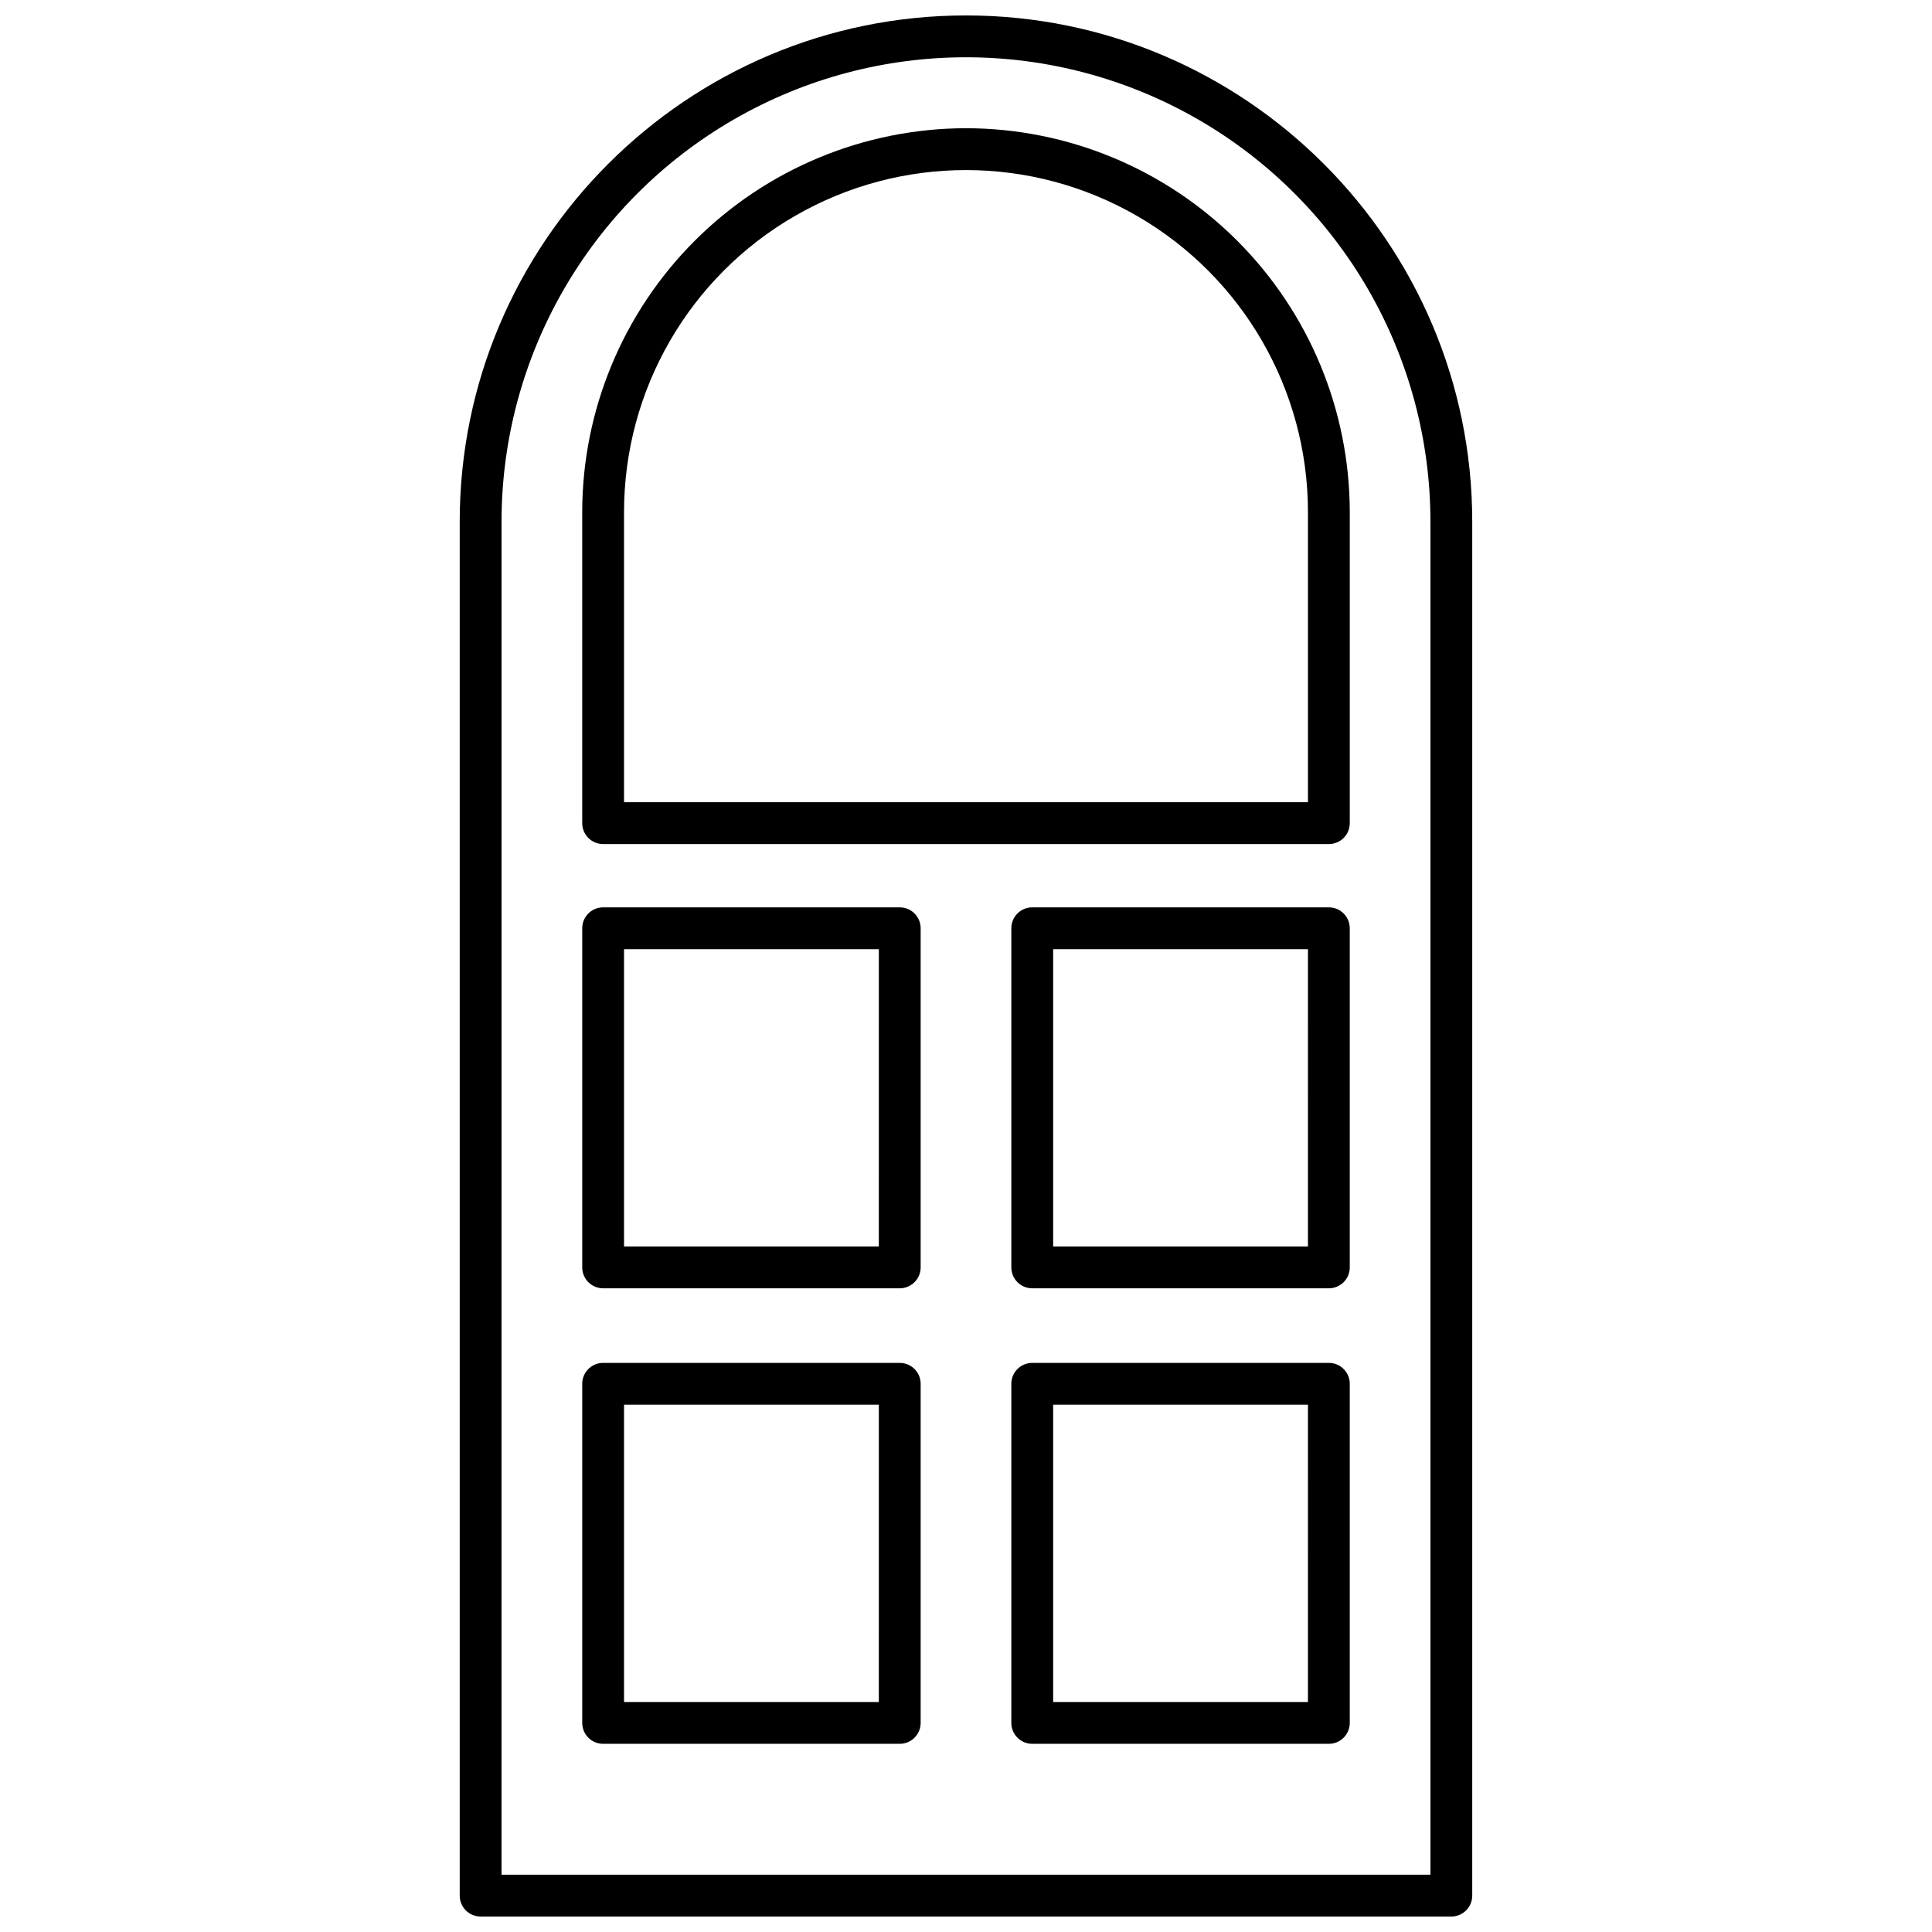
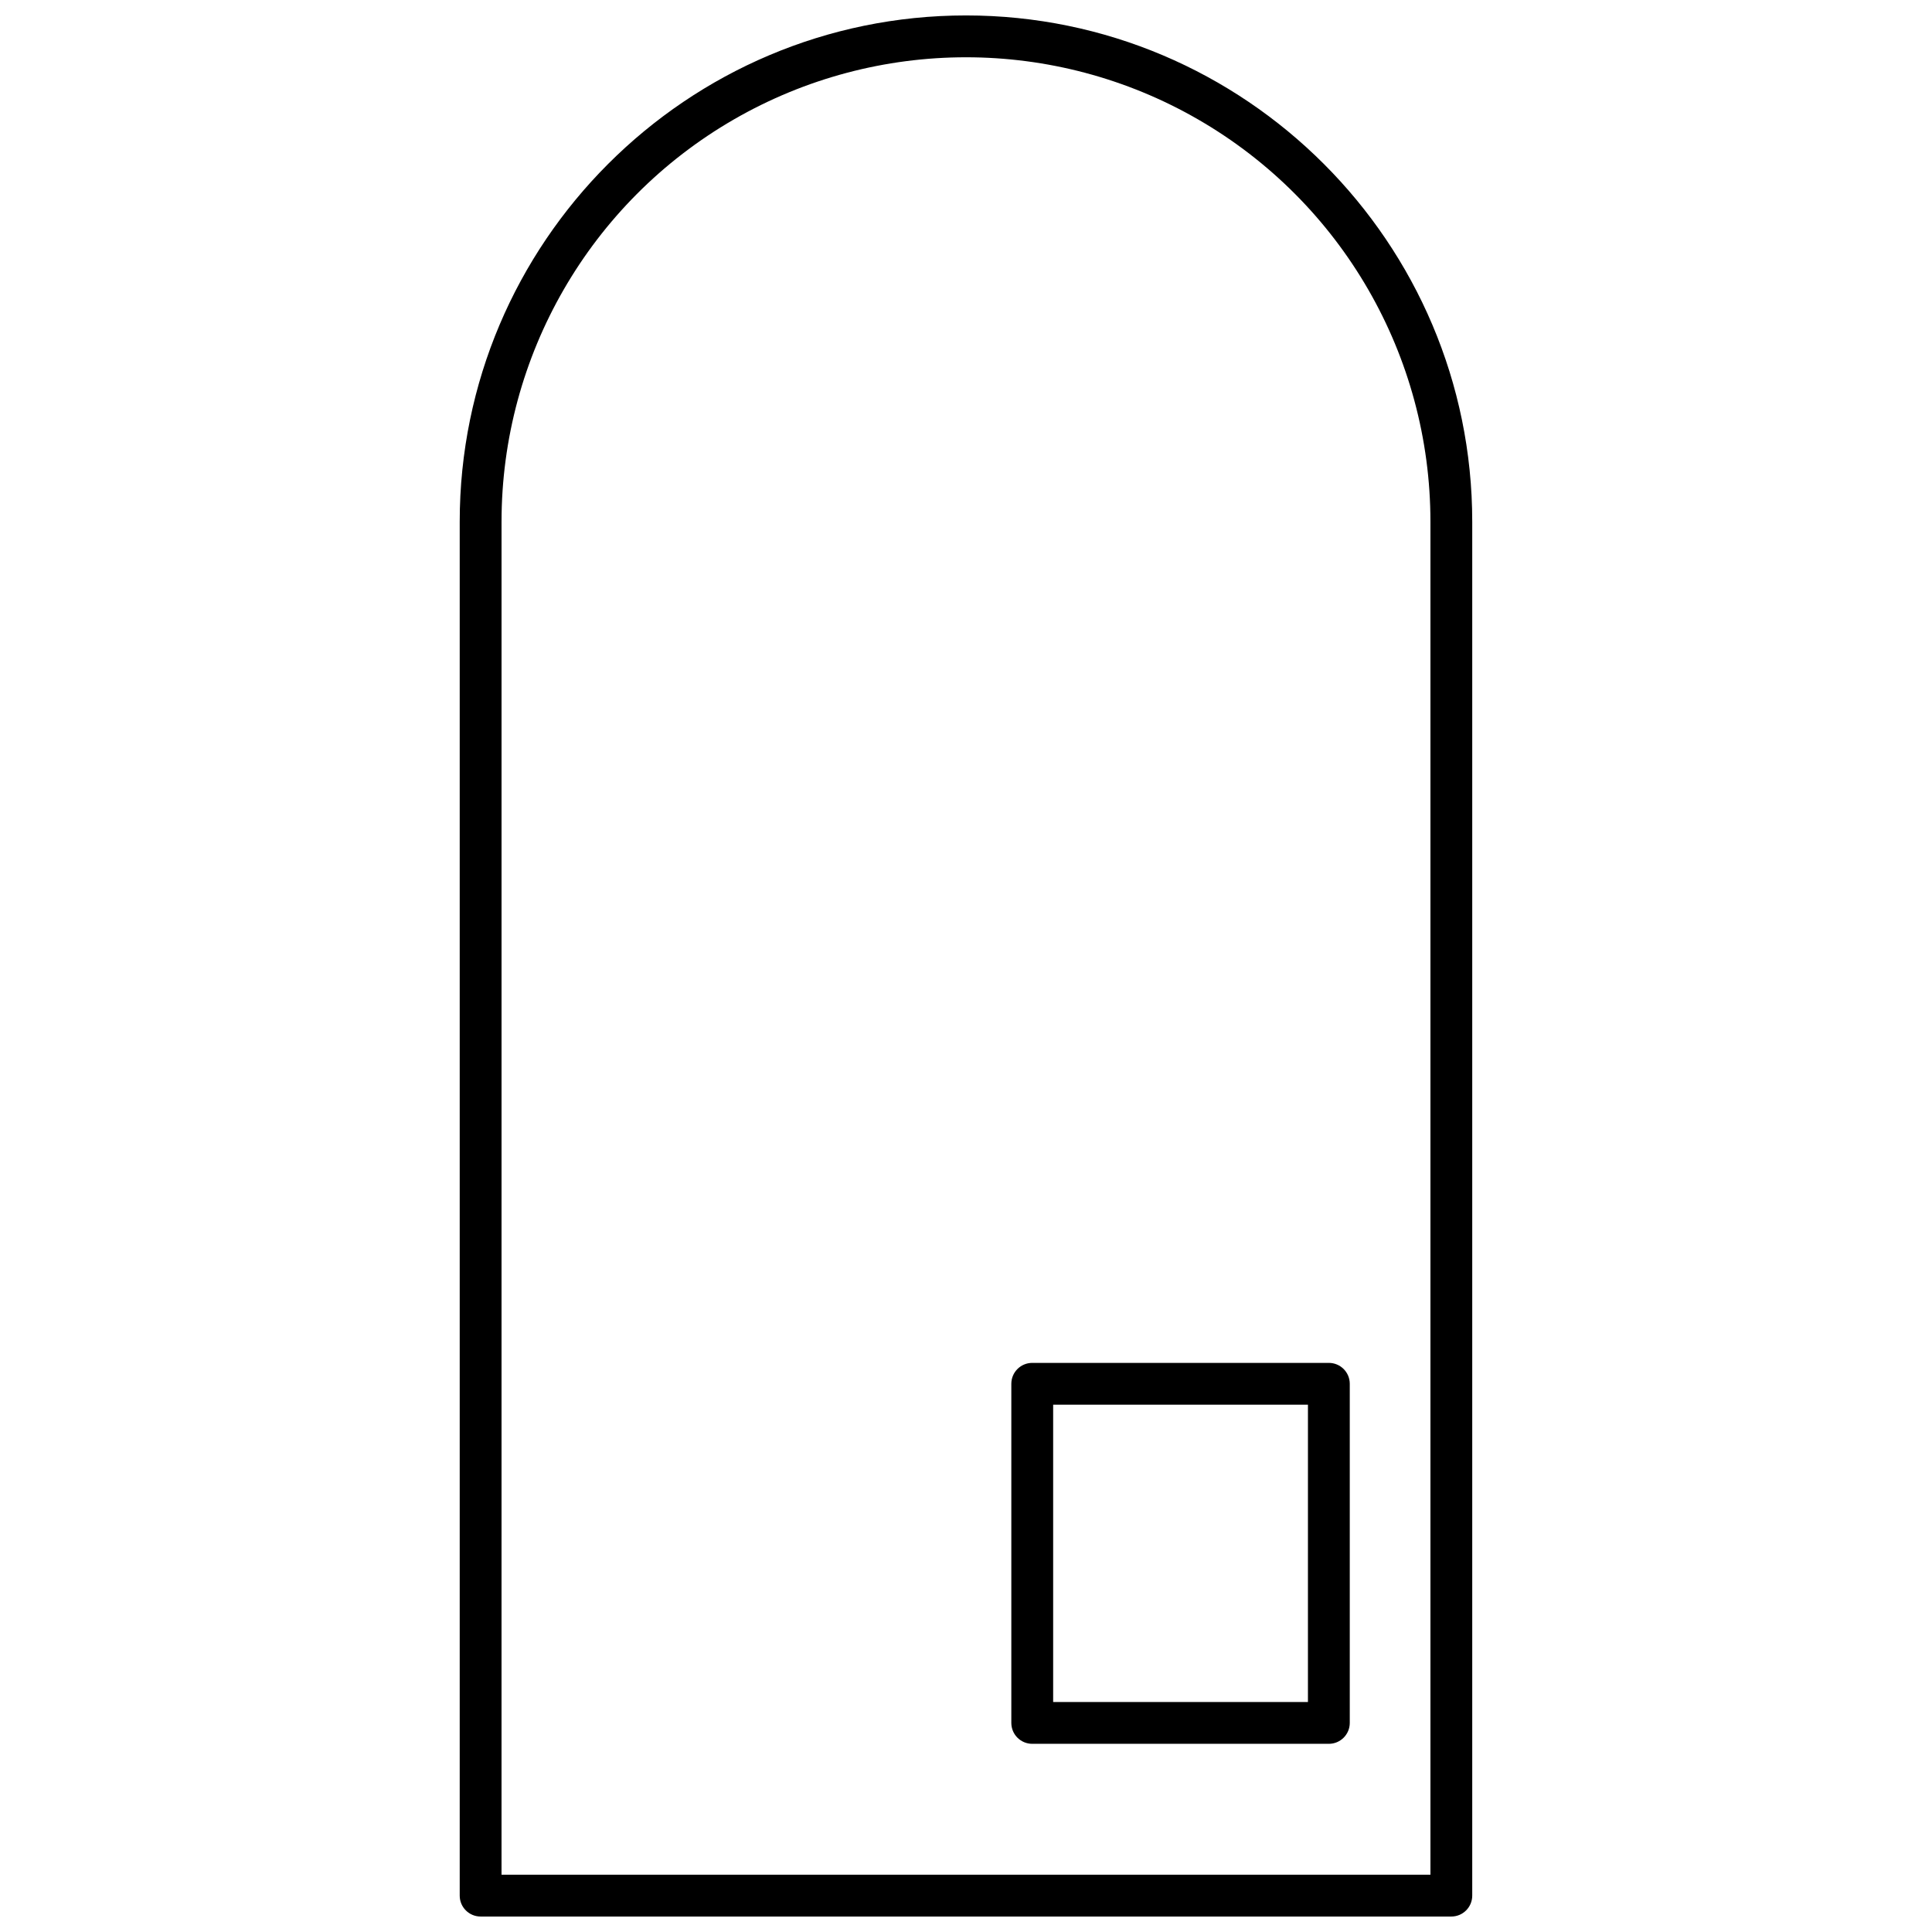
<svg xmlns="http://www.w3.org/2000/svg" width="800px" height="800px" version="1.1" viewBox="144 144 512 512">
  <defs>
    <clipPath id="a">
      <path d="m265 148.09h270v503.81h-270z" />
    </clipPath>
  </defs>
  <g clip-path="url(#a)">
    <path d="m271.37 651.9h257.25c3.059 0 5.539-2.481 5.539-5.539v-364.1c0-73.98-60.184-134.17-134.16-134.17s-134.17 60.188-134.17 134.17v364.1c0 3.059 2.481 5.539 5.539 5.539zm5.543-369.64c0-43.973 23.461-84.605 61.543-106.59s85-21.988 123.08 0c38.082 21.988 61.543 62.621 61.543 106.59v358.56h-246.17z" />
  </g>
-   <path d="m400 177.98c-26.969 0.031-52.82 10.758-71.887 29.824-19.066 19.07-29.793 44.922-29.82 71.887v82.453c0 3.059 2.481 5.539 5.539 5.539h192.33c3.059 0 5.543-2.481 5.543-5.539v-82.453c-0.031-26.965-10.754-52.816-29.824-71.887-19.066-19.066-44.918-29.793-71.883-29.824zm90.625 178.62h-181.25v-76.906c0-32.375 17.273-62.293 45.312-78.48s62.582-16.188 90.621 0c28.039 16.188 45.312 46.105 45.312 78.48z" />
-   <path d="m382.44 384.46h-78.605c-3.059 0-5.539 2.481-5.539 5.543v89.867c0 3.062 2.481 5.543 5.539 5.543h78.605c3.062 0 5.543-2.481 5.543-5.543v-89.867c0-3.062-2.481-5.543-5.543-5.543zm-5.543 89.867h-67.52v-78.781h67.523z" />
-   <path d="m496.16 384.46h-78.605c-3.062 0-5.543 2.481-5.543 5.543v89.867c0 3.062 2.481 5.543 5.543 5.543h78.605c3.059 0 5.543-2.481 5.543-5.543v-89.867c0-3.062-2.484-5.543-5.543-5.543zm-5.543 89.867h-67.52v-78.781h67.523z" />
-   <path d="m382.44 505.18h-78.605c-3.059 0-5.539 2.481-5.539 5.539v89.871c0 3.059 2.481 5.539 5.539 5.539h78.605c3.062 0 5.543-2.481 5.543-5.539v-89.871c0-3.059-2.481-5.539-5.543-5.539zm-5.543 89.867h-67.52v-78.785h67.523z" />
  <path d="m496.16 505.18h-78.605c-3.062 0-5.543 2.481-5.543 5.539v89.871c0 3.059 2.481 5.539 5.543 5.539h78.605c3.059 0 5.543-2.481 5.543-5.539v-89.871c0-3.059-2.484-5.539-5.543-5.539zm-5.543 89.867h-67.52v-78.785h67.523z" />
</svg>